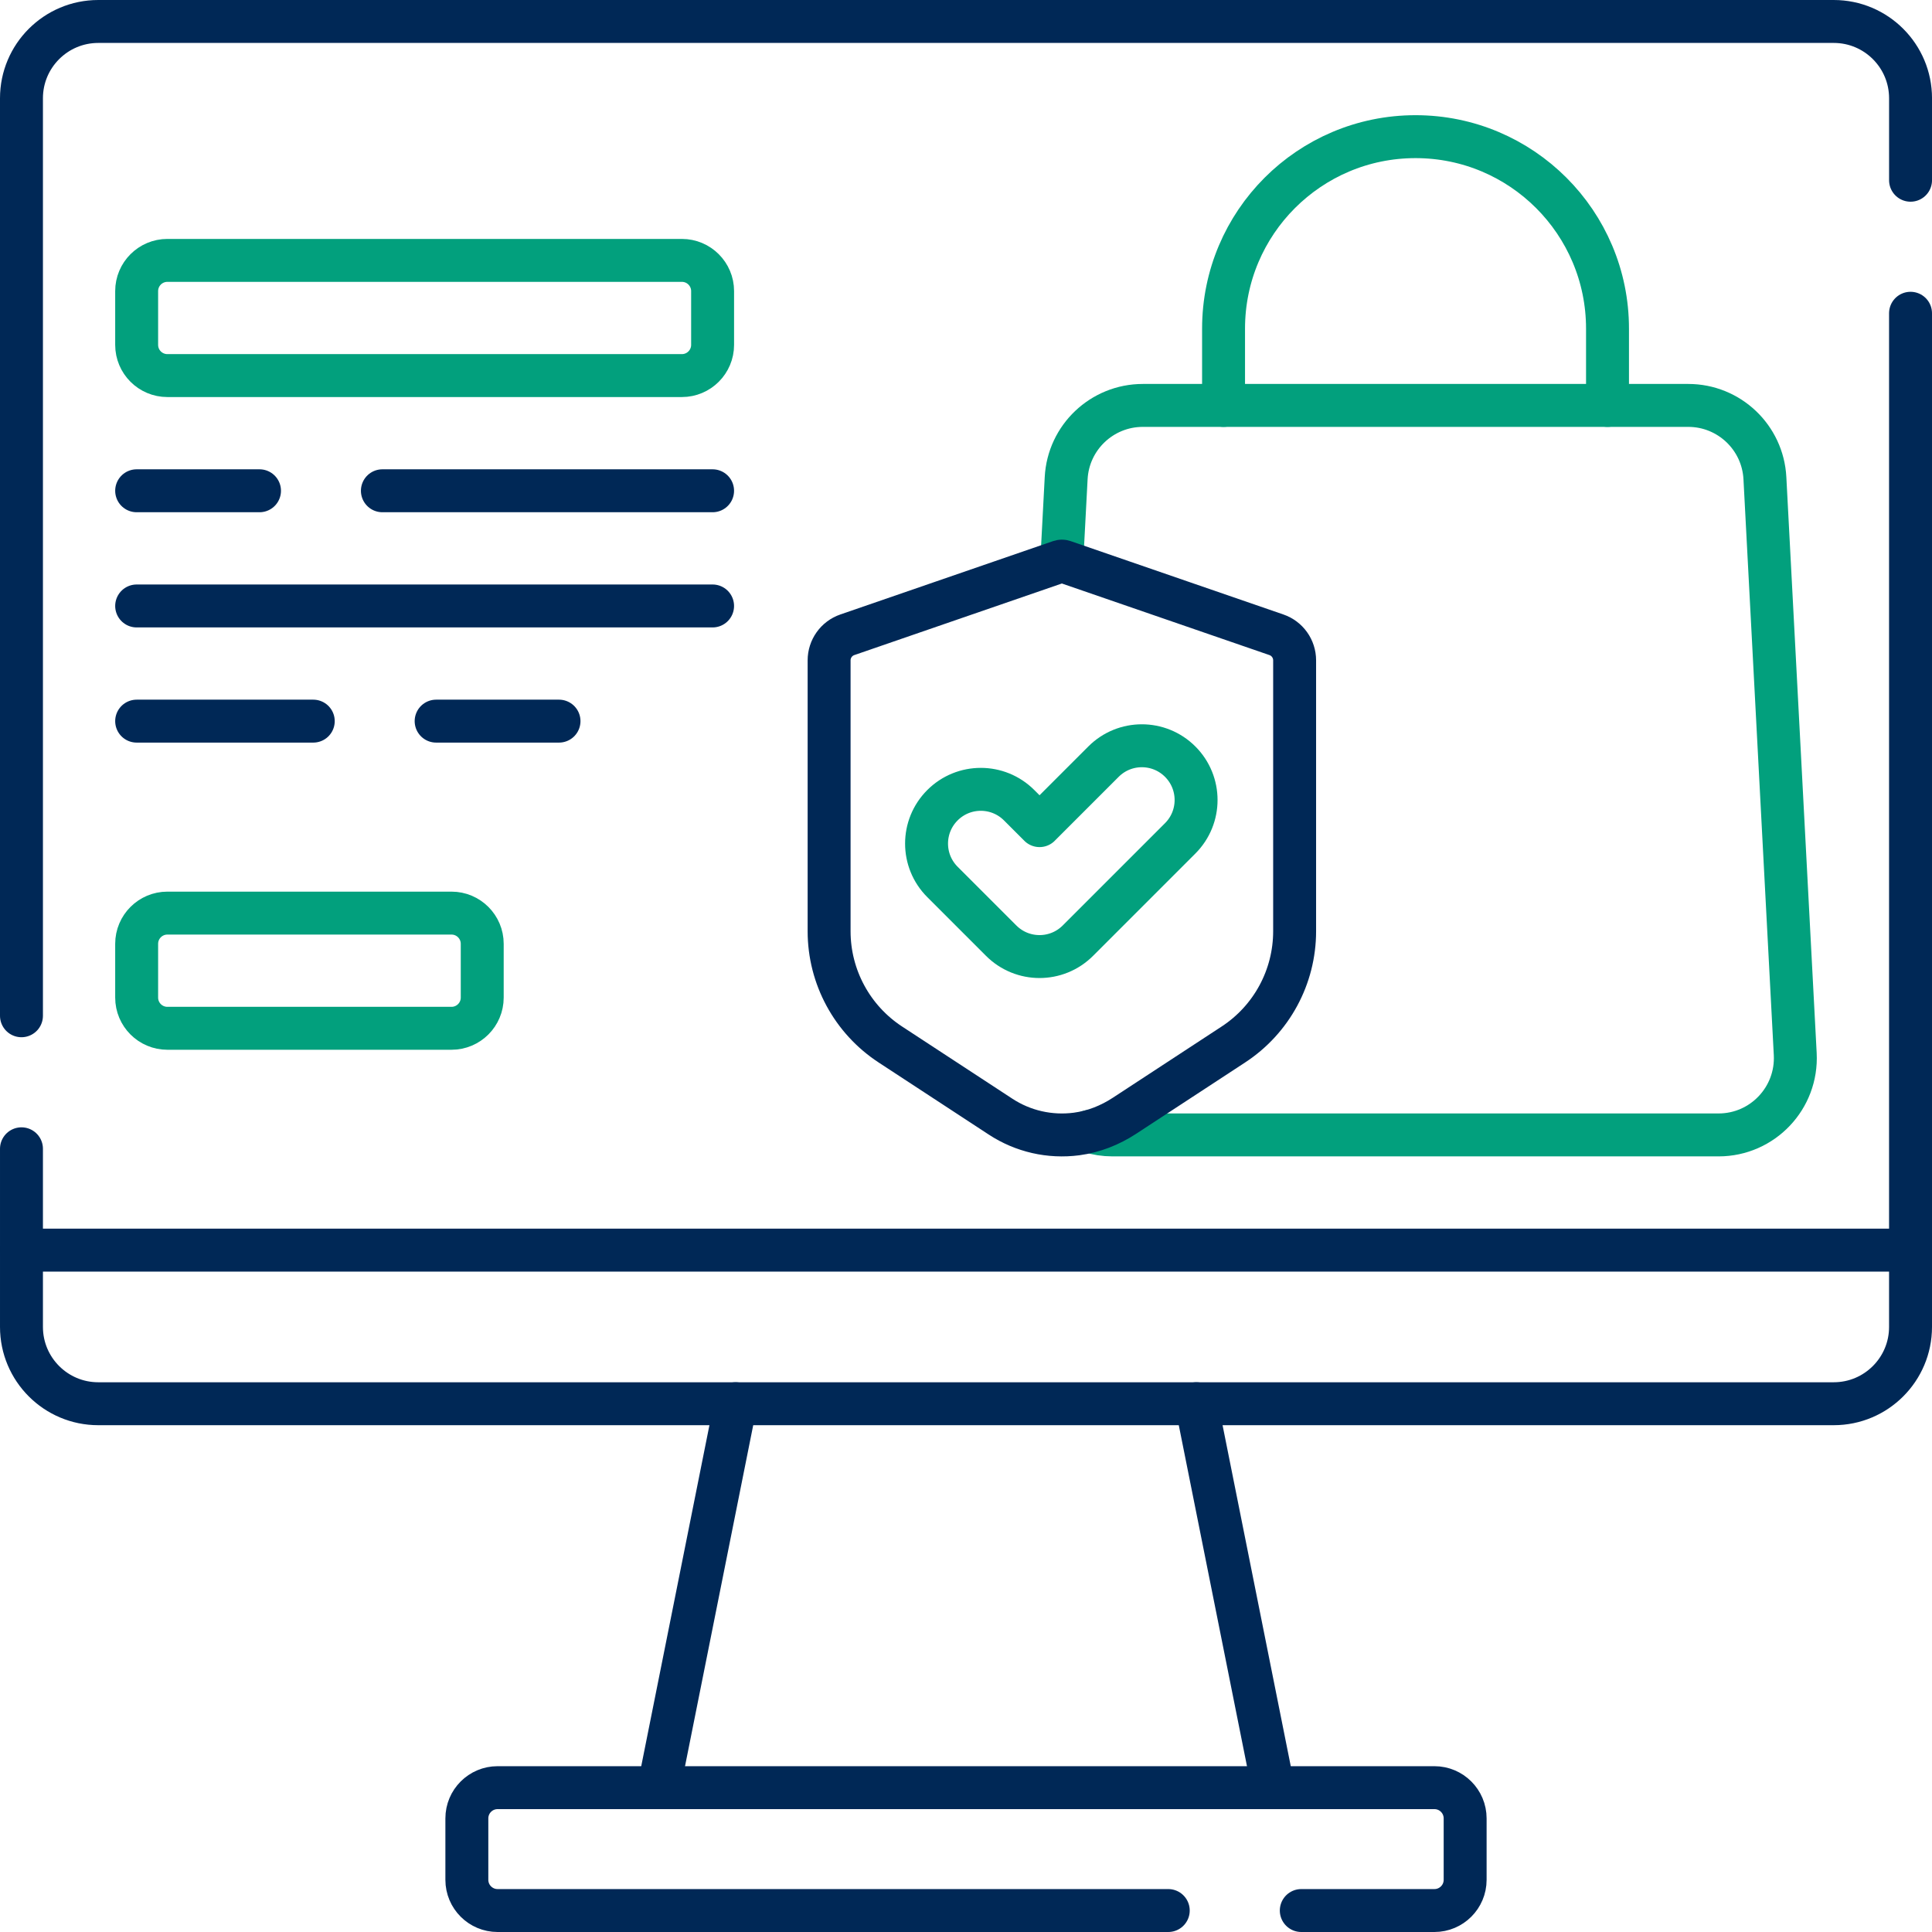
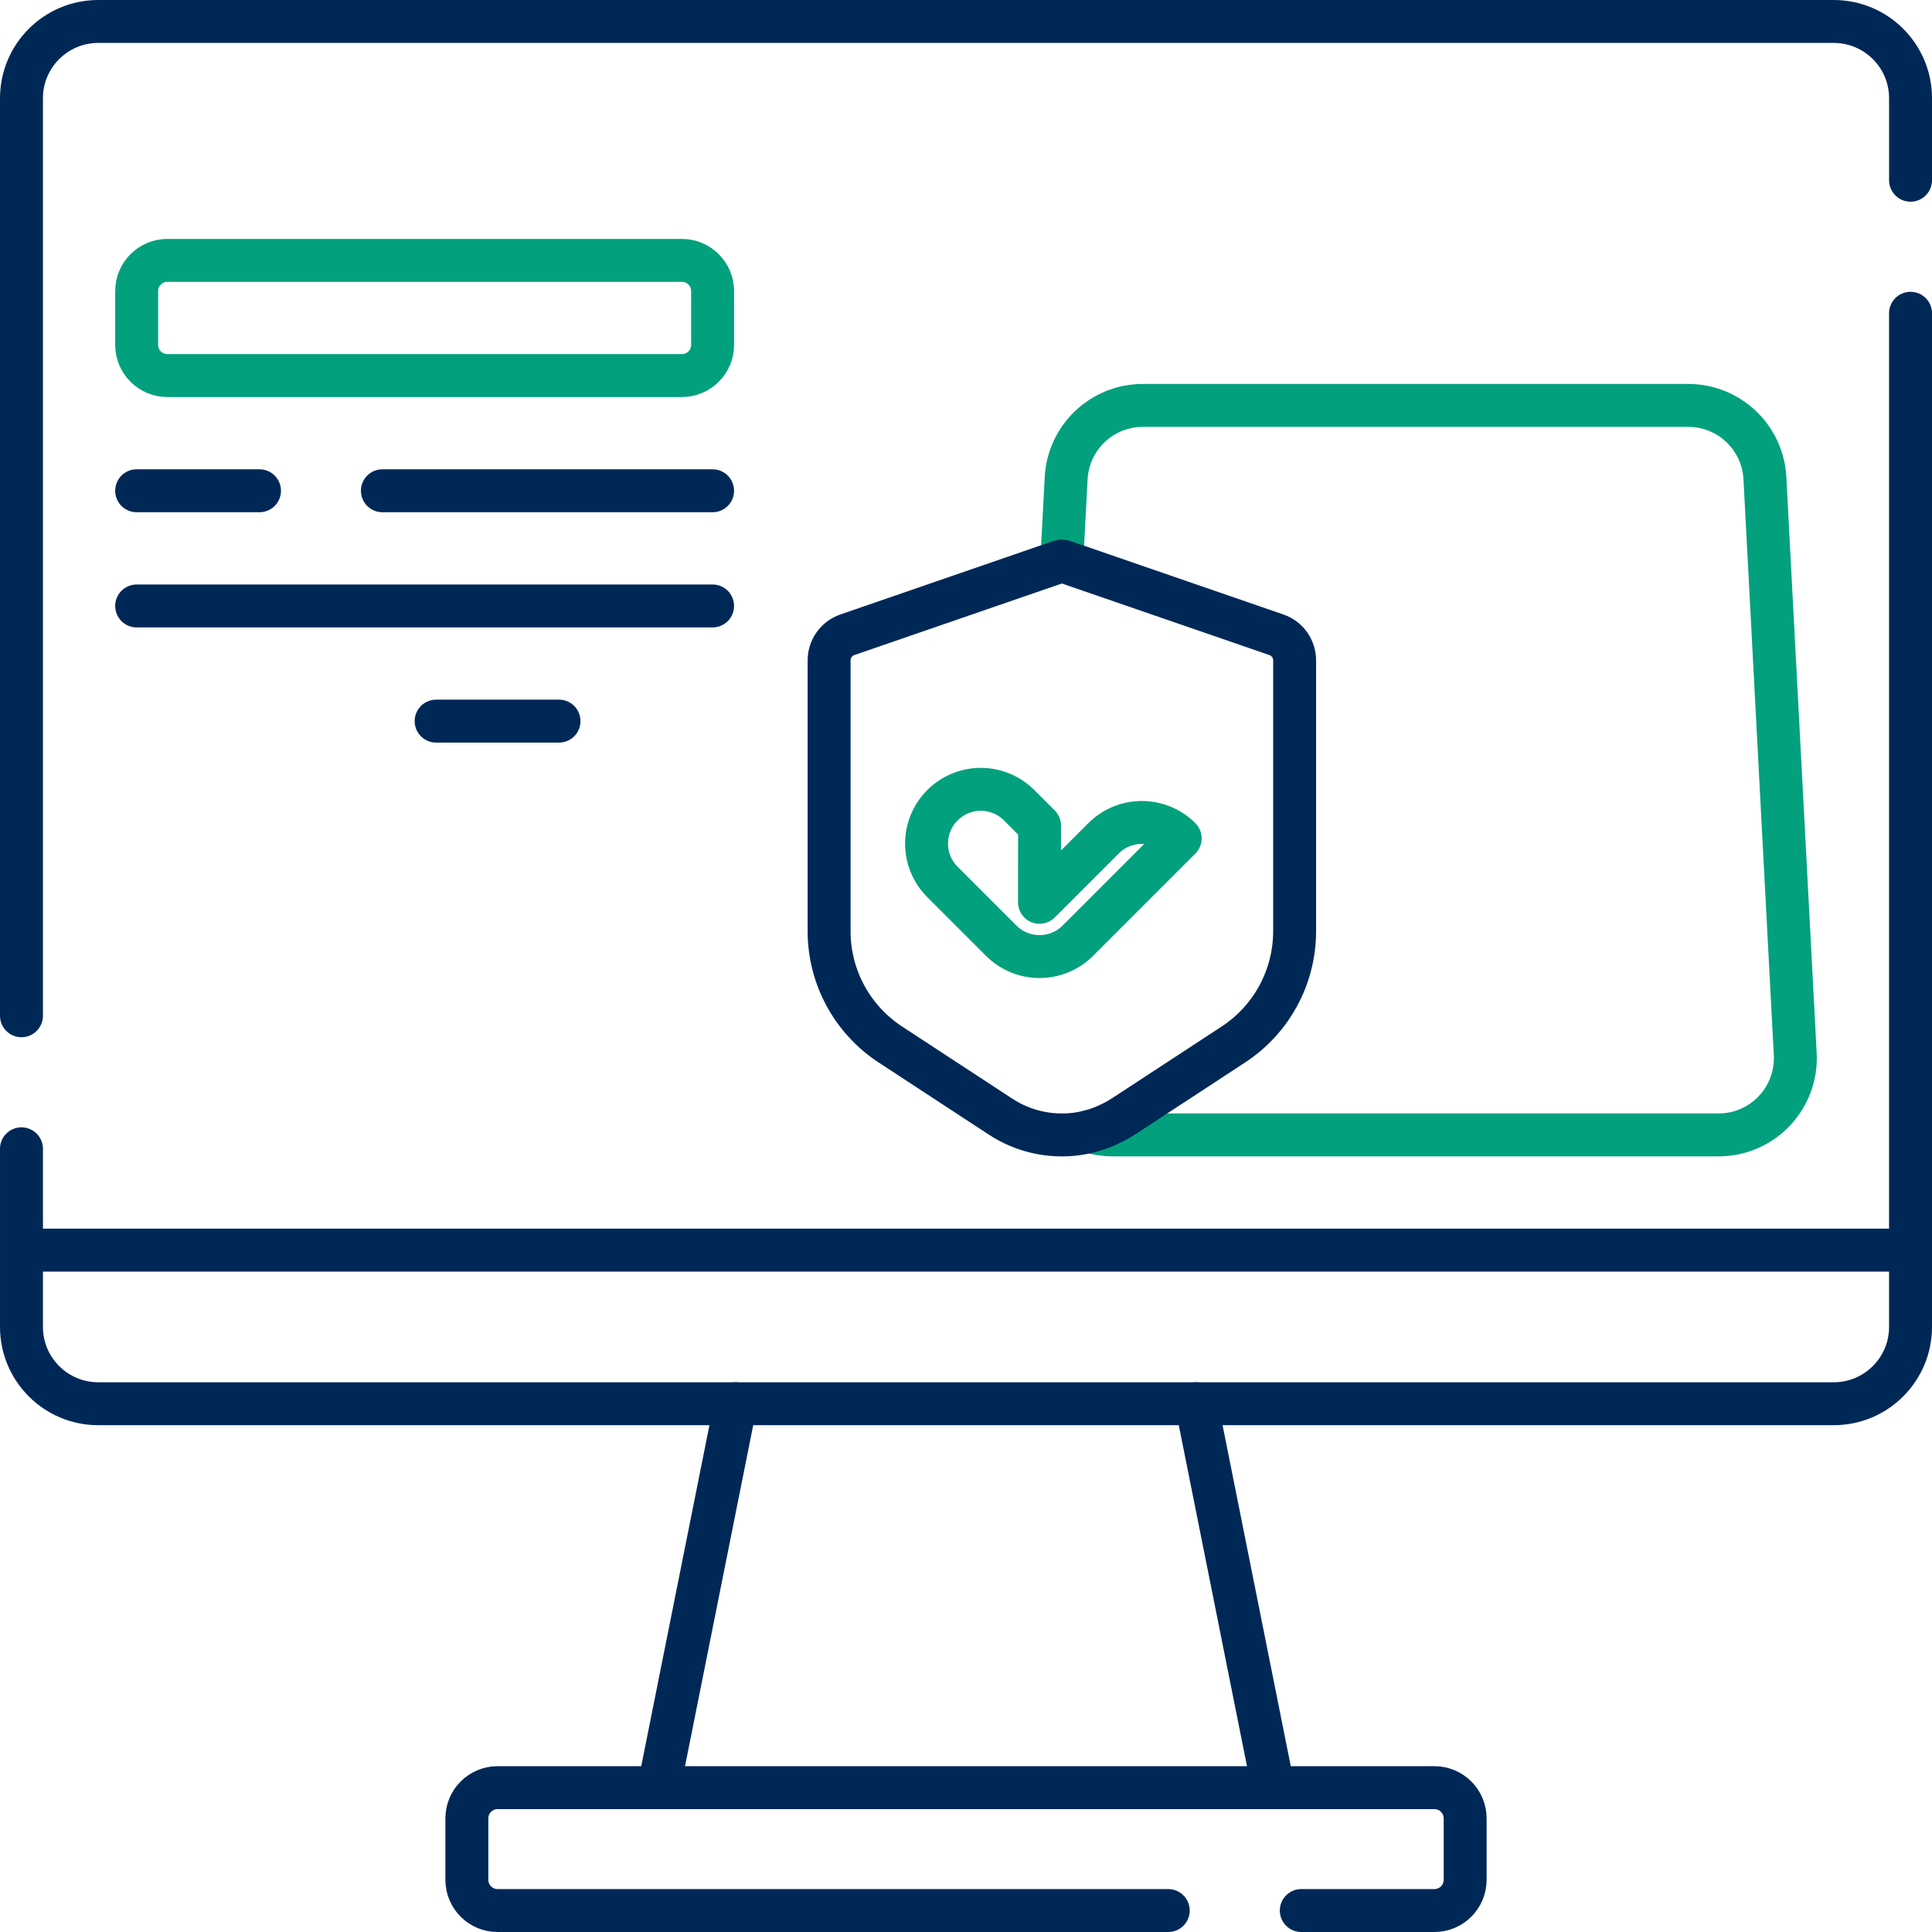
<svg xmlns="http://www.w3.org/2000/svg" id="Infofraphic" viewBox="0 0 90 90">
  <path d="M1,47.318V4.577c0-1.974,1.602-3.577,3.577-3.577h80.847c1.974,0,3.577,1.602,3.577,3.577v3.819" style="fill:none; stroke:#002856; stroke-linecap:round; stroke-linejoin:round; stroke-width:2px;" />
  <path d="M89,14.593v47.221c0,1.974-1.602,3.577-3.577,3.577H4.577c-1.974,0-3.577-1.602-3.577-3.577v-8.299" style="fill:none; stroke:#002856; stroke-linecap:round; stroke-linejoin:round; stroke-width:2px;" />
  <line x1="1" y1="58.236" x2="89" y2="58.236" style="fill:none; stroke:#002856; stroke-linecap:round; stroke-linejoin:round; stroke-width:2px;" />
  <line x1="30.691" y1="83.276" x2="34.268" y2="65.39" style="fill:none; stroke:#002856; stroke-linecap:round; stroke-linejoin:round; stroke-width:2px;" />
  <line x1="55.732" y1="65.39" x2="59.309" y2="83.276" style="fill:none; stroke:#002856; stroke-linecap:round; stroke-linejoin:round; stroke-width:2px;" />
  <path d="M60.619,89h6.202c.79,0,1.431-.641,1.431-1.431v-2.861c0-.791-.641-1.432-1.431-1.432H23.179c-.79,0-1.431.641-1.431,1.432v2.861c0,.79.641,1.431,1.431,1.431h31.243" style="fill:none; stroke:#002856; stroke-linecap:round; stroke-linejoin:round; stroke-width:2px;" />
-   <path d="M6.366,46.471v-2.504c0-.79.641-1.431,1.431-1.431h13.236c.79,0,1.431.641,1.431,1.431v2.504c0,.79-.641,1.431-1.431,1.431H7.797c-.79 0-1.431-.64-1.431-1.431Z" style="fill:none; stroke:#02a07d; stroke-linecap:round; stroke-linejoin:round; stroke-width:2px;" />
  <path d="M6.366,16.065v-2.504c0-.79.641-1.431,1.431-1.431h23.968c.79,0,1.431.641,1.431,1.431v2.504c0,.79-.641,1.431-1.431,1.431H7.797c-.79 0-1.431-.64-1.431-1.431Z" style="fill:none; stroke:#02a07d; stroke-linecap:round; stroke-linejoin:round; stroke-width:2px;" />
  <line x1="33.195" y1="28.228" x2="6.366" y2="28.228" style="fill:none; stroke:#002856; stroke-linecap:round; stroke-linejoin:round; stroke-width:2px;" />
  <line x1="20.317" y1="33.593" x2="26.041" y2="33.593" style="fill:none; stroke:#002856; stroke-linecap:round; stroke-linejoin:round; stroke-width:2px;" />
-   <line x1="6.366" y1="33.593" x2="14.593" y2="33.593" style="fill:none; stroke:#002856; stroke-linecap:round; stroke-linejoin:round; stroke-width:2px;" />
  <line x1="12.089" y1="22.862" x2="6.366" y2="22.862" style="fill:none; stroke:#002856; stroke-linecap:round; stroke-linejoin:round; stroke-width:2px;" />
  <line x1="33.195" y1="22.862" x2="17.813" y2="22.862" style="fill:none; stroke:#002856; stroke-linecap:round; stroke-linejoin:round; stroke-width:2px;" />
  <path d="M49.462,26.139l.204-3.864c.099-1.9,1.67-3.389,3.571-3.389h25.408c1.902,0,3.472,1.489,3.571,3.389l1.413,26.828c.106,2.047-1.523,3.766-3.573,3.766h-28.231c-.374,0-.733-.057-1.071-.163" style="fill:none; stroke:#02a07d; stroke-linecap:round; stroke-linejoin:round; stroke-width:2px;" />
-   <path d="M56.998,18.886v-3.577c0-4.939,4.004-8.943,8.943-8.943s8.943,4.004,8.943,8.943v3.577" style="fill:none; stroke:#02a07d; stroke-linecap:round; stroke-linejoin:round; stroke-width:2px;" />
  <path d="M50.155,52.825c-1.255.164-2.502-.125-3.544-.807l-5.136-3.362c-1.779-1.165-2.852-3.148-2.852-5.275v-12.619c0-.538.341-1.017.85-1.192l9.911-3.418c.026-.009.054-.014.082-.014.028,0,.056.005.082.014l9.911,3.418c.509.175.85.654.85,1.192v12.619c0,2.127-1.072,4.11-2.852,5.275l-5.075,3.322c-.673.44-1.432.742-2.229.847Z" style="fill:none; stroke:#002856; stroke-linecap:round; stroke-linejoin:round; stroke-width:2px;" />
-   <path d="M48.426,38.461l-.95-.95c-.987-.987-2.586-.987-3.573,0h0c-.987.987-.987,2.586,0,3.573l2.736,2.736c.987.987,2.586.987,3.573,0l4.766-4.766c.987-.987.987-2.586,0-3.573h0c-.987-.987-2.586-.987-3.573,0l-2.98,2.98Z" style="fill:none; stroke:#02a07d; stroke-linecap:round; stroke-linejoin:round; stroke-width:2px;" />
+   <path d="M48.426,38.461l-.95-.95c-.987-.987-2.586-.987-3.573,0h0c-.987.987-.987,2.586,0,3.573l2.736,2.736c.987.987,2.586.987,3.573,0l4.766-4.766h0c-.987-.987-2.586-.987-3.573,0l-2.98,2.98Z" style="fill:none; stroke:#02a07d; stroke-linecap:round; stroke-linejoin:round; stroke-width:2px;" />
</svg>